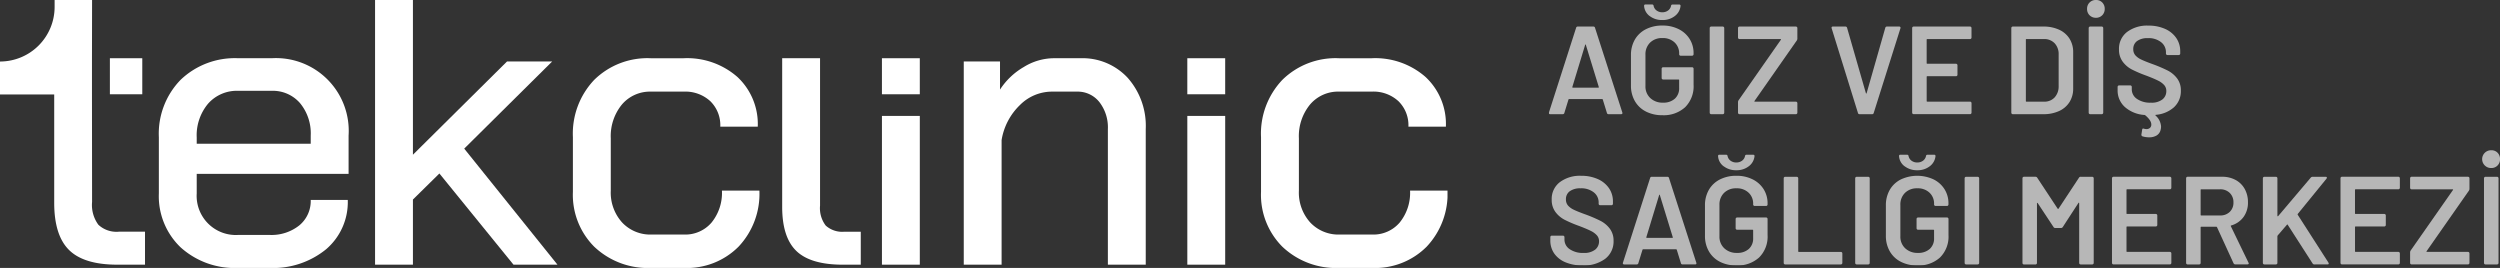
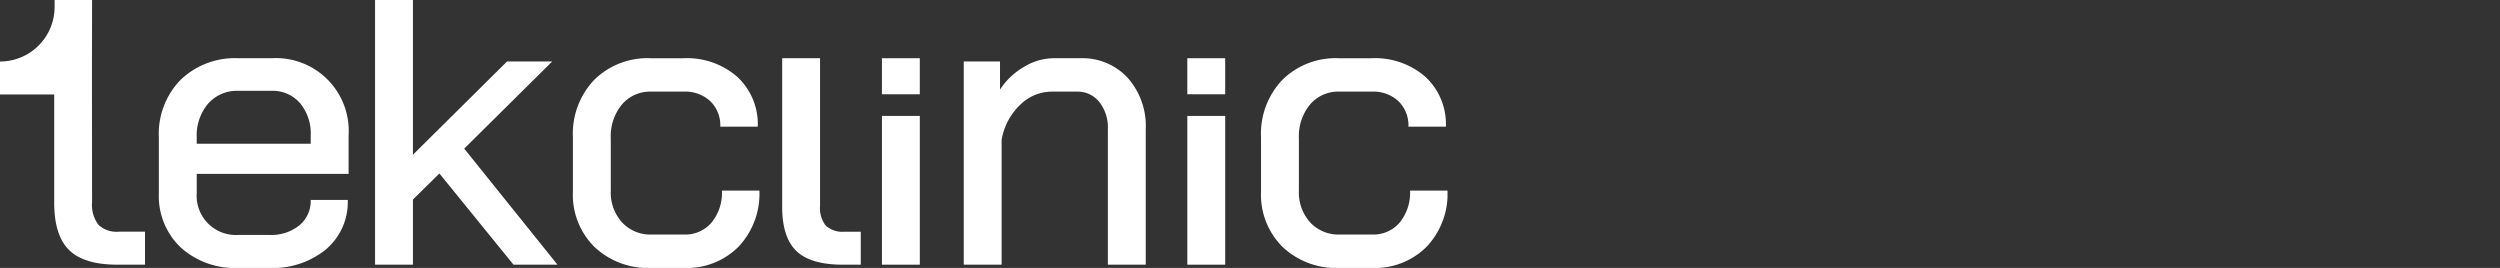
<svg xmlns="http://www.w3.org/2000/svg" id="Component_17_1" data-name="Component 17 – 1" width="345.42" height="37.019" viewBox="0 0 345.42 37.019">
  <rect x="0" y="0" width="345.42" height="37.019" fill="#333333" stroke="none" />
  <defs>
    <clipPath id="clip-path">
      <rect id="Rectangle_8880" data-name="Rectangle 8880" width="200" height="37.019" fill="none" />
    </clipPath>
    <clipPath id="clip-path-2">
-       <rect id="Rectangle_9405" data-name="Rectangle 9405" width="131.42" height="36.675" fill="#fff" />
-     </clipPath>
+       </clipPath>
  </defs>
  <g id="logo">
    <g id="Group_50355" data-name="Group 50355" clip-path="url(#clip-path)">
      <path id="Path_38908" data-name="Path 38908" d="M193.2,45.409a10.148,10.148,0,0,1-2.982-7.624V30.247a10.781,10.781,0,0,1,2.953-7.932,10.481,10.481,0,0,1,7.792-2.982h4.558a10.54,10.54,0,0,1,7.426,2.588,8.885,8.885,0,0,1,2.813,6.864h-5.176a4.649,4.649,0,0,0-1.379-3.516,5.1,5.1,0,0,0-3.685-1.322h-4.5A5.085,5.085,0,0,0,197,25.718a6.884,6.884,0,0,0-1.548,4.7v7.2a6.147,6.147,0,0,0,1.575,4.416,5.336,5.336,0,0,0,4.051,1.66h4.5a4.775,4.775,0,0,0,3.8-1.66,6.517,6.517,0,0,0,1.434-4.416h5.176a10.634,10.634,0,0,1-2.869,7.736,10.039,10.039,0,0,1-7.54,2.953h-4.557a10.741,10.741,0,0,1-7.82-2.9" transform="translate(-111.062 -11.287)" fill="#fff" />
      <path id="Path_38909" data-name="Path 38909" d="M261.675,45.971q-1.969-1.884-1.969-6.1V19.332h5.232V39.7a3.967,3.967,0,0,0,.788,2.757,3.405,3.405,0,0,0,2.587.844h2.251v4.557h-2.475q-4.445,0-6.414-1.885" transform="translate(-151.634 -11.287)" fill="#fff" />
      <rect id="Rectangle_8875" data-name="Rectangle 8875" width="5.232" height="4.98" transform="translate(121.855 8.045)" fill="#fff" />
      <rect id="Rectangle_8876" data-name="Rectangle 8876" width="5.232" height="4.98" transform="translate(164.049 8.045)" fill="#fff" />
      <rect id="Rectangle_8877" data-name="Rectangle 8877" width="5.232" height="20.553" transform="translate(121.856 16.016)" fill="#fff" />
      <path id="Path_38910" data-name="Path 38910" d="M320,19.783h5.008v3.882a9.723,9.723,0,0,1,3.291-3.123,7.989,7.989,0,0,1,4.078-1.21h3.713a8.521,8.521,0,0,1,6.554,2.7,10.015,10.015,0,0,1,2.5,7.088V47.856h-5.232V29.122a5.7,5.7,0,0,0-1.181-3.741,3.818,3.818,0,0,0-3.094-1.435h-3.488a6.252,6.252,0,0,0-4.389,1.856,8.64,8.64,0,0,0-2.532,4.838V47.856H320Z" transform="translate(-186.839 -11.287)" fill="#fff" />
      <rect id="Rectangle_8878" data-name="Rectangle 8878" width="5.232" height="20.553" transform="translate(164.05 16.016)" fill="#fff" />
      <path id="Path_38911" data-name="Path 38911" d="M421.679,45.409a10.148,10.148,0,0,1-2.982-7.624V30.247a10.781,10.781,0,0,1,2.953-7.932,10.481,10.481,0,0,1,7.792-2.982H434a10.54,10.54,0,0,1,7.426,2.588,8.885,8.885,0,0,1,2.813,6.864h-5.176a4.649,4.649,0,0,0-1.379-3.516A5.1,5.1,0,0,0,434,23.945h-4.5a5.086,5.086,0,0,0-4.022,1.773,6.884,6.884,0,0,0-1.548,4.7v7.2a6.147,6.147,0,0,0,1.575,4.416,5.336,5.336,0,0,0,4.051,1.66h4.5a4.775,4.775,0,0,0,3.8-1.66,6.517,6.517,0,0,0,1.434-4.416h5.176a10.634,10.634,0,0,1-2.869,7.736,10.039,10.039,0,0,1-7.539,2.953H429.5a10.741,10.741,0,0,1-7.82-2.9" transform="translate(-244.464 -11.287)" fill="#fff" />
      <path id="Path_38912" data-name="Path 38912" d="M55.752,45.465a9.773,9.773,0,0,1-3.009-7.454V30.247a10.666,10.666,0,0,1,3.009-7.932,10.818,10.818,0,0,1,7.961-2.982h4.613a10.055,10.055,0,0,1,10.633,10.69v5.288H57.975v2.7a5.413,5.413,0,0,0,5.738,5.738h4.332a6.174,6.174,0,0,0,4.107-1.322,4.361,4.361,0,0,0,1.574-3.516h5.12a8.576,8.576,0,0,1-2.982,6.807,11.586,11.586,0,0,1-7.876,2.588H63.713a11.119,11.119,0,0,1-7.961-2.841M73.727,31.147V30.023a6.558,6.558,0,0,0-1.49-4.5,4.969,4.969,0,0,0-3.91-1.687H63.713a5.3,5.3,0,0,0-4.163,1.772,6.808,6.808,0,0,0-1.575,4.7v.843Z" transform="translate(-30.795 -11.288)" fill="#fff" />
      <path id="Path_38913" data-name="Path 38913" d="M143.657,36.569l-10.239-12.6-3.657,3.6v9h-5.232V0h5.232V21.378l13-12.883H149l-12.152,12.04,12.884,16.034Z" transform="translate(-72.708 0)" fill="#fff" />
-       <rect id="Rectangle_8879" data-name="Rectangle 8879" width="4.476" height="4.98" transform="translate(15.183 8.045)" fill="#fff" />
      <path id="Path_38914" data-name="Path 38914" d="M12.707,13.052l.015,14.853a4.614,4.614,0,0,0,.872,3.151,3.679,3.679,0,0,0,2.841.956h3.6v4.557H16.21q-4.613,0-6.666-2.025T7.49,28.017V13.052H0V8.5A7.546,7.546,0,0,0,7.546.95V0h5.176l-.015,8.5" transform="translate(0 0)" fill="#fff" />
    </g>
  </g>
  <g id="Group_52971" data-name="Group 52971" transform="translate(214)">
    <g id="Group_52970" data-name="Group 52970" clip-path="url(#clip-path-2)">
      <g id="Group_52969" data-name="Group 52969" transform="translate(0 0)">
        <g id="Group_52968" data-name="Group 52968" clip-path="url(#clip-path-2)">
          <g id="Group_52967" data-name="Group 52967" transform="translate(0 0)" opacity="0.648">
            <g id="Group_52966" data-name="Group 52966" transform="translate(0 0)">
              <g id="Group_52965" data-name="Group 52965" clip-path="url(#clip-path-2)">
                <path id="Path_41976" data-name="Path 41976" d="M8.024,14.481,7.453,12.63q-.035-.069-.086-.069H2.8q-.052,0-.086.069l-.571,1.851a.218.218,0,0,1-.225.173H.187a.194.194,0,0,1-.156-.061.186.186,0,0,1-.017-.182L3.768,2.717a.217.217,0,0,1,.225-.173H6.156a.217.217,0,0,1,.225.173l3.771,11.694a.193.193,0,0,1,.017.086q0,.156-.19.156H8.249a.217.217,0,0,1-.225-.173M3.319,10.986H6.83q.1,0,.069-.1l-1.782-5.8q-.017-.069-.052-.069t-.052.069l-1.765,5.8q-.017.1.069.1" transform="translate(0 1.124)" fill="#fff" />
                <path id="Path_41977" data-name="Path 41977" d="M9.929,15.214A3.646,3.646,0,0,1,8.406,13.77a4.231,4.231,0,0,1-.536-2.145V7.438a4.219,4.219,0,0,1,.536-2.154A3.662,3.662,0,0,1,9.929,3.849a4.9,4.9,0,0,1,2.284-.51,4.872,4.872,0,0,1,2.258.5,3.748,3.748,0,0,1,1.514,1.367,3.634,3.634,0,0,1,.536,1.955V7.3a.2.2,0,0,1-.061.147.2.2,0,0,1-.146.061H14.738a.2.2,0,0,1-.147-.061A.2.2,0,0,1,14.53,7.3V7.213a2.041,2.041,0,0,0-.631-1.54,2.335,2.335,0,0,0-1.687-.605,2.311,2.311,0,0,0-1.7.631,2.239,2.239,0,0,0-.639,1.669v4.325a2.174,2.174,0,0,0,.675,1.669,2.448,2.448,0,0,0,1.746.631,2.333,2.333,0,0,0,1.635-.545,1.92,1.92,0,0,0,.6-1.5V10.881a.076.076,0,0,0-.085-.086H12.316a.207.207,0,0,1-.206-.208V9.307a.207.207,0,0,1,.206-.208h4a.2.2,0,0,1,.146.061.2.2,0,0,1,.061.147v2.214a4.062,4.062,0,0,1-1.166,3.1,4.379,4.379,0,0,1-3.141,1.107,4.9,4.9,0,0,1-2.284-.51m.536-13.182A1.89,1.89,0,0,1,9.686.64V.6c0-.115.063-.173.192-.173H10.8A.2.2,0,0,1,11,.622a1.047,1.047,0,0,0,.415.64,1.276,1.276,0,0,0,.778.242,1.3,1.3,0,0,0,.8-.242,1.047,1.047,0,0,0,.415-.64.2.2,0,0,1,.209-.19h.9c.137,0,.206.063.206.19a1.985,1.985,0,0,1-.787,1.4,2.714,2.714,0,0,1-1.739.554,2.758,2.758,0,0,1-1.73-.545" transform="translate(3.476 0.191)" fill="#fff" />
                <path id="Path_41978" data-name="Path 41978" d="M15.479,14.593a.2.2,0,0,1-.061-.147V2.752a.207.207,0,0,1,.208-.208h1.592a.207.207,0,0,1,.208.208V14.446a.207.207,0,0,1-.208.208H15.626a.2.2,0,0,1-.147-.061" transform="translate(6.809 1.124)" fill="#fff" />
                <path id="Path_41979" data-name="Path 41979" d="M18.191,14.593a.2.2,0,0,1-.061-.147v-1.47a.5.5,0,0,1,.087-.259l5.83-8.338a.056.056,0,0,0,.016-.069.068.068,0,0,0-.069-.035H18.338a.2.2,0,0,1-.147-.061.2.2,0,0,1-.061-.147V2.752a.2.2,0,0,1,.061-.147.2.2,0,0,1,.147-.061h7.785a.2.2,0,0,1,.147.061.2.2,0,0,1,.061.147v1.47a.5.5,0,0,1-.086.259l-5.83,8.338a.055.055,0,0,0-.019.069.072.072,0,0,0,.071.035h5.657a.2.2,0,0,1,.147.061.2.2,0,0,1,.061.147v1.315a.2.2,0,0,1-.061.147.2.2,0,0,1-.147.061H18.338a.2.2,0,0,1-.147-.061" transform="translate(8.007 1.124)" fill="#fff" />
                <path id="Path_41980" data-name="Path 41980" d="M30.743,14.481,27.11,2.786l-.016-.069q0-.173.19-.173H29a.227.227,0,0,1,.242.173l2.6,9.03c.012.035.027.052.05.052s.04-.017.052-.052l2.578-9.03a.229.229,0,0,1,.242-.173h1.678a.187.187,0,0,1,.157.069.183.183,0,0,1,.016.173L32.924,14.481a.219.219,0,0,1-.226.173h-1.73a.217.217,0,0,1-.225-.173" transform="translate(11.965 1.124)" fill="#fff" />
                <path id="Path_41981" data-name="Path 41981" d="M42.961,4.213a.2.2,0,0,1-.148.061h-5.9a.077.077,0,0,0-.088.086V7.6a.077.077,0,0,0,.088.086h3.962a.2.2,0,0,1,.146.061.2.2,0,0,1,.061.147V9.2a.2.2,0,0,1-.061.147.2.2,0,0,1-.146.061H36.915a.077.077,0,0,0-.088.086v3.339a.077.077,0,0,0,.088.086h5.9a.2.2,0,0,1,.148.061.206.206,0,0,1,.061.147v1.315a.206.206,0,0,1-.061.147.2.2,0,0,1-.148.061H35.028a.192.192,0,0,1-.146-.061.2.2,0,0,1-.061-.147V2.752a.2.2,0,0,1,.061-.147.2.2,0,0,1,.146-.061h7.785a.2.2,0,0,1,.148.061.206.206,0,0,1,.061.147V4.066a.206.206,0,0,1-.061.147" transform="translate(15.378 1.124)" fill="#fff" />
                <path id="Path_41982" data-name="Path 41982" d="M44.386,14.593a.2.2,0,0,1-.061-.147V2.752a.2.2,0,0,1,.061-.147.2.2,0,0,1,.146-.061h4.223a5.1,5.1,0,0,1,2.162.432,3.308,3.308,0,0,1,1.445,1.237,3.441,3.441,0,0,1,.51,1.877v5.017a3.441,3.441,0,0,1-.51,1.877,3.308,3.308,0,0,1-1.445,1.237,5.1,5.1,0,0,1-2.162.432H44.531a.192.192,0,0,1-.146-.061m2.033-1.669H48.84a1.913,1.913,0,0,0,1.462-.58,2.23,2.23,0,0,0,.562-1.548V6.419a2.172,2.172,0,0,0-.554-1.566,1.963,1.963,0,0,0-1.488-.58h-2.4a.077.077,0,0,0-.088.086v8.477a.077.077,0,0,0,.088.086" transform="translate(19.575 1.124)" fill="#fff" />
                <path id="Path_41983" data-name="Path 41983" d="M51.931,2.111a1.2,1.2,0,0,1-.346-.882A1.184,1.184,0,0,1,52.813,0a1.166,1.166,0,0,1,.874.346,1.211,1.211,0,0,1,.337.882,1.2,1.2,0,0,1-.346.882,1.174,1.174,0,0,1-.865.346,1.2,1.2,0,0,1-.882-.346M51.87,15.717a.2.2,0,0,1-.061-.147V3.875a.207.207,0,0,1,.208-.208h1.592a.207.207,0,0,1,.208.208V15.57a.207.207,0,0,1-.208.208H52.017a.2.2,0,0,1-.147-.061" transform="translate(22.781 0)" fill="#fff" />
-                 <path id="Path_41984" data-name="Path 41984" d="M62.332,13.71a4.266,4.266,0,0,1-2.543,1.073c-.069.023-.079.058-.035.1a2.193,2.193,0,0,1,.761,1.522,1.638,1.638,0,0,1-.052.415,1.229,1.229,0,0,1-.569.822,1.973,1.973,0,0,1-1,.251,3.012,3.012,0,0,1-.951-.138A.234.234,0,0,1,57.8,17.5l.105-.657c.012-.15.1-.2.258-.138a1.278,1.278,0,0,0,.329.052.712.712,0,0,0,.484-.164.6.6,0,0,0,.192-.476q0-.571-.849-1.28a.261.261,0,0,0-.1-.035,4.516,4.516,0,0,1-2.707-1.1,3.06,3.06,0,0,1-1-2.344v-.432a.207.207,0,0,1,.209-.208H56.26a.207.207,0,0,1,.209.208v.329a1.59,1.59,0,0,0,.708,1.323,3.182,3.182,0,0,0,1.939.528,2.424,2.424,0,0,0,1.59-.45,1.444,1.444,0,0,0,.536-1.159,1.207,1.207,0,0,0-.294-.822,2.751,2.751,0,0,0-.839-.614q-.545-.277-1.635-.692a17.107,17.107,0,0,1-1.989-.848,3.7,3.7,0,0,1-1.27-1.081,2.76,2.76,0,0,1-.512-1.7,2.907,2.907,0,0,1,1.109-2.4,4.6,4.6,0,0,1,2.957-.882,5.512,5.512,0,0,1,2.292.45,3.646,3.646,0,0,1,1.548,1.254,3.2,3.2,0,0,1,.554,1.86v.294a.2.2,0,0,1-.061.147.2.2,0,0,1-.146.061H61.4a.2.2,0,0,1-.148-.061.2.2,0,0,1-.061-.147v-.19a1.735,1.735,0,0,0-.666-1.375,2.768,2.768,0,0,0-1.841-.562,2.417,2.417,0,0,0-1.481.4A1.326,1.326,0,0,0,56.675,5.7a1.272,1.272,0,0,0,.278.848,2.457,2.457,0,0,0,.83.6q.554.268,1.711.683a19.52,19.52,0,0,1,1.965.848A3.806,3.806,0,0,1,62.723,9.74a2.705,2.705,0,0,1,.528,1.7,3.008,3.008,0,0,1-.918,2.266" transform="translate(24.074 1.081)" fill="#fff" />
                <path id="Path_41985" data-name="Path 41985" d="M2.235,28.8A3.546,3.546,0,0,1,.687,27.591a3.116,3.116,0,0,1-.545-1.834v-.432A.2.2,0,0,1,.2,25.178a.2.2,0,0,1,.147-.061h1.54a.207.207,0,0,1,.208.208v.329a1.588,1.588,0,0,0,.709,1.323,3.18,3.18,0,0,0,1.938.528,2.425,2.425,0,0,0,1.592-.45A1.443,1.443,0,0,0,6.872,25.9a1.214,1.214,0,0,0-.294-.822,2.751,2.751,0,0,0-.839-.614q-.545-.277-1.635-.692a17.106,17.106,0,0,1-1.989-.848A3.7,3.7,0,0,1,.843,21.839a2.768,2.768,0,0,1-.51-1.7,2.91,2.91,0,0,1,1.107-2.4A4.612,4.612,0,0,1,4.4,16.848a5.512,5.512,0,0,1,2.292.45,3.654,3.654,0,0,1,1.548,1.254,3.2,3.2,0,0,1,.554,1.86v.294a.207.207,0,0,1-.208.208H7.027a.2.2,0,0,1-.147-.061.2.2,0,0,1-.061-.147v-.19a1.74,1.74,0,0,0-.666-1.375,2.772,2.772,0,0,0-1.842-.562,2.412,2.412,0,0,0-1.479.4A1.326,1.326,0,0,0,2.3,20.1a1.271,1.271,0,0,0,.277.848,2.487,2.487,0,0,0,.83.6q.554.268,1.713.683a19.621,19.621,0,0,1,1.963.848A3.778,3.778,0,0,1,8.351,24.14a2.705,2.705,0,0,1,.528,1.7,3,3,0,0,1-1.15,2.474,4.907,4.907,0,0,1-3.14.917A5.908,5.908,0,0,1,2.235,28.8" transform="translate(0.063 7.441)" fill="#fff" />
                <path id="Path_41986" data-name="Path 41986" d="M15.116,28.881l-.571-1.851q-.035-.069-.086-.069H9.892q-.052,0-.086.069l-.571,1.851a.218.218,0,0,1-.225.173H7.279a.194.194,0,0,1-.156-.061.186.186,0,0,1-.017-.182L10.86,17.117a.217.217,0,0,1,.225-.173h2.162a.217.217,0,0,1,.225.173l3.771,11.694a.192.192,0,0,1,.017.086q0,.156-.19.156h-1.73a.217.217,0,0,1-.225-.173m-4.705-3.495h3.512q.1,0,.069-.1l-1.782-5.8q-.017-.069-.052-.069t-.052.069l-1.765,5.8q-.017.1.069.1" transform="translate(3.132 7.483)" fill="#fff" />
-                 <path id="Path_41987" data-name="Path 41987" d="M17.021,29.614A3.646,3.646,0,0,1,15.5,28.17a4.231,4.231,0,0,1-.536-2.145V21.838a4.219,4.219,0,0,1,.536-2.154,3.662,3.662,0,0,1,1.522-1.436,4.9,4.9,0,0,1,2.284-.51,4.872,4.872,0,0,1,2.258.5,3.748,3.748,0,0,1,1.514,1.367,3.634,3.634,0,0,1,.536,1.955V21.7a.2.2,0,0,1-.061.147.2.2,0,0,1-.146.061H21.83a.2.2,0,0,1-.147-.061.2.2,0,0,1-.061-.147v-.087a2.041,2.041,0,0,0-.631-1.54,2.335,2.335,0,0,0-1.687-.605,2.311,2.311,0,0,0-1.7.631,2.239,2.239,0,0,0-.639,1.669v4.325a2.174,2.174,0,0,0,.675,1.669,2.448,2.448,0,0,0,1.746.631,2.333,2.333,0,0,0,1.635-.545,1.92,1.92,0,0,0,.6-1.5V25.281a.076.076,0,0,0-.085-.086H19.408a.207.207,0,0,1-.206-.208v-1.28a.207.207,0,0,1,.206-.208h4a.2.2,0,0,1,.146.061.2.2,0,0,1,.061.147v2.214a4.061,4.061,0,0,1-1.166,3.1A4.379,4.379,0,0,1,19.3,30.125a4.9,4.9,0,0,1-2.284-.51m.536-13.182a1.89,1.89,0,0,1-.778-1.393V15c0-.115.063-.173.192-.173h.917a.2.2,0,0,1,.206.19,1.047,1.047,0,0,0,.415.64,1.276,1.276,0,0,0,.778.242,1.3,1.3,0,0,0,.8-.242,1.047,1.047,0,0,0,.415-.64.2.2,0,0,1,.209-.19h.9c.137,0,.206.063.206.19a1.985,1.985,0,0,1-.787,1.4,2.714,2.714,0,0,1-1.739.554,2.758,2.758,0,0,1-1.73-.545" transform="translate(6.608 6.55)" fill="#fff" />
                <path id="Path_41988" data-name="Path 41988" d="M22.571,28.993a.2.2,0,0,1-.061-.147V17.152a.207.207,0,0,1,.208-.208h1.592a.207.207,0,0,1,.208.208V27.237a.076.076,0,0,0,.086.086h5.8a.207.207,0,0,1,.208.208v1.315a.207.207,0,0,1-.208.208H22.718a.2.2,0,0,1-.147-.061" transform="translate(9.941 7.483)" fill="#fff" />
                <path id="Path_41989" data-name="Path 41989" d="M29.422,28.993a.2.2,0,0,1-.061-.147V17.152a.207.207,0,0,1,.208-.208H31.16a.207.207,0,0,1,.208.208V28.846a.207.207,0,0,1-.208.208H29.569a.2.2,0,0,1-.147-.061" transform="translate(12.967 7.483)" fill="#fff" />
                <path id="Path_41990" data-name="Path 41990" d="M34.361,29.614a3.646,3.646,0,0,1-1.522-1.445,4.231,4.231,0,0,1-.536-2.145V21.838a4.219,4.219,0,0,1,.536-2.154,3.662,3.662,0,0,1,1.522-1.436A5.347,5.347,0,0,1,38.9,18.24a3.748,3.748,0,0,1,1.514,1.367,3.634,3.634,0,0,1,.536,1.955V21.7a.2.2,0,0,1-.061.147.2.2,0,0,1-.146.061H39.17a.2.2,0,0,1-.147-.061.2.2,0,0,1-.061-.147v-.087a2.041,2.041,0,0,0-.631-1.54,2.335,2.335,0,0,0-1.687-.605,2.311,2.311,0,0,0-1.7.631,2.239,2.239,0,0,0-.639,1.669v4.325a2.174,2.174,0,0,0,.675,1.669,2.448,2.448,0,0,0,1.746.631,2.333,2.333,0,0,0,1.635-.545,1.92,1.92,0,0,0,.6-1.5V25.281a.076.076,0,0,0-.085-.086H36.748a.207.207,0,0,1-.206-.208v-1.28a.207.207,0,0,1,.206-.208h4a.2.2,0,0,1,.146.061.2.2,0,0,1,.061.147v2.214a4.062,4.062,0,0,1-1.166,3.1,4.38,4.38,0,0,1-3.141,1.107,4.9,4.9,0,0,1-2.284-.51M34.9,16.432a1.89,1.89,0,0,1-.778-1.393V15c0-.115.063-.173.192-.173h.917a.2.2,0,0,1,.206.19,1.047,1.047,0,0,0,.415.64,1.276,1.276,0,0,0,.778.242,1.3,1.3,0,0,0,.8-.242,1.047,1.047,0,0,0,.415-.64.2.2,0,0,1,.209-.19h.9c.137,0,.206.063.206.19a1.985,1.985,0,0,1-.787,1.4,2.714,2.714,0,0,1-1.739.554,2.758,2.758,0,0,1-1.73-.545" transform="translate(14.265 6.55)" fill="#fff" />
                <path id="Path_41991" data-name="Path 41991" d="M39.911,28.993a.2.2,0,0,1-.061-.147V17.152a.207.207,0,0,1,.208-.208h1.592a.207.207,0,0,1,.208.208V28.846a.207.207,0,0,1-.208.208H40.058a.2.2,0,0,1-.147-.061" transform="translate(17.599 7.483)" fill="#fff" />
                <path id="Path_41992" data-name="Path 41992" d="M53.438,16.944H55.03a.2.2,0,0,1,.147.061.206.206,0,0,1,.061.147V28.846a.206.206,0,0,1-.061.147.2.2,0,0,1-.147.061H53.438a.207.207,0,0,1-.209-.208V20.594a.066.066,0,0,0-.042-.069q-.043-.017-.061.035l-2.162,3.322a.271.271,0,0,1-.242.138h-.8a.27.27,0,0,1-.241-.138l-2.18-3.3q-.017-.052-.061-.035a.067.067,0,0,0-.043.069v8.235a.207.207,0,0,1-.208.208H45.6a.2.2,0,0,1-.146-.061.2.2,0,0,1-.061-.147V17.152A.2.2,0,0,1,45.455,17a.2.2,0,0,1,.146-.061h1.593a.271.271,0,0,1,.242.138l2.82,4.273a.1.1,0,0,0,.069.035.057.057,0,0,0,.052-.035l2.82-4.273a.271.271,0,0,1,.242-.138" transform="translate(20.047 7.483)" fill="#fff" />
                <path id="Path_41993" data-name="Path 41993" d="M62.113,18.612a.2.2,0,0,1-.148.061h-5.9a.077.077,0,0,0-.088.086v3.235a.077.077,0,0,0,.088.086h3.962a.2.2,0,0,1,.146.061.2.2,0,0,1,.061.147V23.6a.2.2,0,0,1-.061.147.2.2,0,0,1-.146.061H56.067a.077.077,0,0,0-.088.086v3.339a.077.077,0,0,0,.088.087h5.9a.2.2,0,0,1,.148.061.206.206,0,0,1,.061.147v1.315a.206.206,0,0,1-.061.147.2.2,0,0,1-.148.061H54.18a.192.192,0,0,1-.146-.061.2.2,0,0,1-.061-.147V17.151A.2.2,0,0,1,54.035,17a.2.2,0,0,1,.146-.061h7.785a.2.2,0,0,1,.148.061.206.206,0,0,1,.061.147v1.315a.206.206,0,0,1-.061.147" transform="translate(23.836 7.482)" fill="#fff" />
                <path id="Path_41994" data-name="Path 41994" d="M67.634,28.9,65.35,23.916a.109.109,0,0,0-.1-.069H63.172a.077.077,0,0,0-.088.087v4.913a.2.2,0,0,1-.061.147.2.2,0,0,1-.147.061H61.285a.2.2,0,0,1-.147-.061.2.2,0,0,1-.061-.147V17.152A.2.2,0,0,1,61.138,17a.2.2,0,0,1,.147-.061h4.759a3.86,3.86,0,0,1,1.868.441,3.126,3.126,0,0,1,1.263,1.246,3.71,3.71,0,0,1,.448,1.842,3.338,3.338,0,0,1-.614,2.033,3.173,3.173,0,0,1-1.7,1.168.053.053,0,0,0-.052.035.073.073,0,0,0,0,.069l2.438,5.034a.243.243,0,0,1,.035.1c0,.092-.063.138-.189.138H67.876a.245.245,0,0,1-.242-.156M63.084,18.76V22.2a.077.077,0,0,0,.088.087h2.593a1.846,1.846,0,0,0,1.341-.493,1.734,1.734,0,0,0,.512-1.306,1.763,1.763,0,0,0-.512-1.315,1.828,1.828,0,0,0-1.341-.5H63.172a.077.077,0,0,0-.088.087" transform="translate(26.973 7.483)" fill="#fff" />
                <path id="Path_41995" data-name="Path 41995" d="M68.495,28.993a.2.2,0,0,1-.061-.147V17.152a.207.207,0,0,1,.208-.208h1.592a.207.207,0,0,1,.208.208v5.173a.067.067,0,0,0,.035.069.057.057,0,0,0,.069-.017l4.5-5.311a.328.328,0,0,1,.259-.121h1.8q.173,0,.173.121a.3.3,0,0,1-.052.138l-3.962,4.861a.1.1,0,0,0-.017.121L77.5,28.811a.813.813,0,0,1,.036.121c0,.081-.061.121-.174.121H75.544a.271.271,0,0,1-.242-.138l-3.425-5.328q-.069-.1-.121-.017l-1.28,1.488a.26.26,0,0,0-.035.121v3.667a.207.207,0,0,1-.208.208H68.642a.2.2,0,0,1-.147-.061" transform="translate(30.222 7.483)" fill="#fff" />
-                 <path id="Path_41996" data-name="Path 41996" d="M84.013,18.612a.2.2,0,0,1-.148.061h-5.9a.077.077,0,0,0-.088.086v3.235a.077.077,0,0,0,.088.086h3.962a.2.2,0,0,1,.146.061.2.2,0,0,1,.061.147V23.6a.2.2,0,0,1-.061.147.2.2,0,0,1-.146.061H77.967a.077.077,0,0,0-.088.086v3.339a.077.077,0,0,0,.088.087h5.9a.2.2,0,0,1,.148.061.206.206,0,0,1,.061.147v1.315a.206.206,0,0,1-.061.147.2.2,0,0,1-.148.061H76.08a.192.192,0,0,1-.146-.061.2.2,0,0,1-.061-.147V17.151A.2.2,0,0,1,75.935,17a.2.2,0,0,1,.146-.061h7.785a.2.2,0,0,1,.148.061.206.206,0,0,1,.061.147v1.315a.206.206,0,0,1-.061.147" transform="translate(33.508 7.482)" fill="#fff" />
+                 <path id="Path_41996" data-name="Path 41996" d="M84.013,18.612a.2.2,0,0,1-.148.061h-5.9a.077.077,0,0,0-.088.086v3.235a.077.077,0,0,0,.088.086h3.962a.2.2,0,0,1,.146.061.2.2,0,0,1,.061.147V23.6a.2.2,0,0,1-.061.147.2.2,0,0,1-.146.061H77.967a.077.077,0,0,0-.088.086v3.339a.077.077,0,0,0,.088.087h5.9a.2.2,0,0,1,.148.061.206.206,0,0,1,.061.147v1.315a.206.206,0,0,1-.061.147.2.2,0,0,1-.148.061H76.08a.192.192,0,0,1-.146-.061.2.2,0,0,1-.061-.147V17.151A.2.2,0,0,1,75.935,17a.2.2,0,0,1,.146-.061h7.785a.2.2,0,0,1,.148.061.206.206,0,0,1,.061.147a.206.206,0,0,1-.061.147" transform="translate(33.508 7.482)" fill="#fff" />
                <path id="Path_41997" data-name="Path 41997" d="M82.606,28.993a.2.2,0,0,1-.061-.147v-1.47a.5.5,0,0,1,.087-.259l5.83-8.338a.056.056,0,0,0,.016-.069.068.068,0,0,0-.069-.035H82.753a.2.2,0,0,1-.147-.061.2.2,0,0,1-.061-.147V17.152A.2.2,0,0,1,82.606,17a.2.2,0,0,1,.147-.061h7.785a.2.2,0,0,1,.147.061.2.2,0,0,1,.061.147v1.47a.5.5,0,0,1-.087.259l-5.83,8.338a.055.055,0,0,0-.019.069.072.072,0,0,0,.071.035h5.657a.2.2,0,0,1,.147.061.2.2,0,0,1,.061.147v1.315a.2.2,0,0,1-.061.147.2.2,0,0,1-.147.061H82.753a.2.2,0,0,1-.147-.061" transform="translate(36.454 7.483)" fill="#fff" />
                <path id="Path_41998" data-name="Path 41998" d="M89.815,16.511A1.229,1.229,0,0,1,90.7,14.4a1.166,1.166,0,0,1,.874.346,1.212,1.212,0,0,1,.337.882,1.2,1.2,0,0,1-.346.882,1.174,1.174,0,0,1-.865.346,1.2,1.2,0,0,1-.882-.346m-.061,13.606a.2.2,0,0,1-.061-.147V18.275a.207.207,0,0,1,.208-.208h1.592a.207.207,0,0,1,.208.208V29.97a.207.207,0,0,1-.208.208H89.9a.2.2,0,0,1-.147-.061" transform="translate(39.512 6.359)" fill="#fff" />
              </g>
            </g>
          </g>
        </g>
      </g>
    </g>
  </g>
</svg>